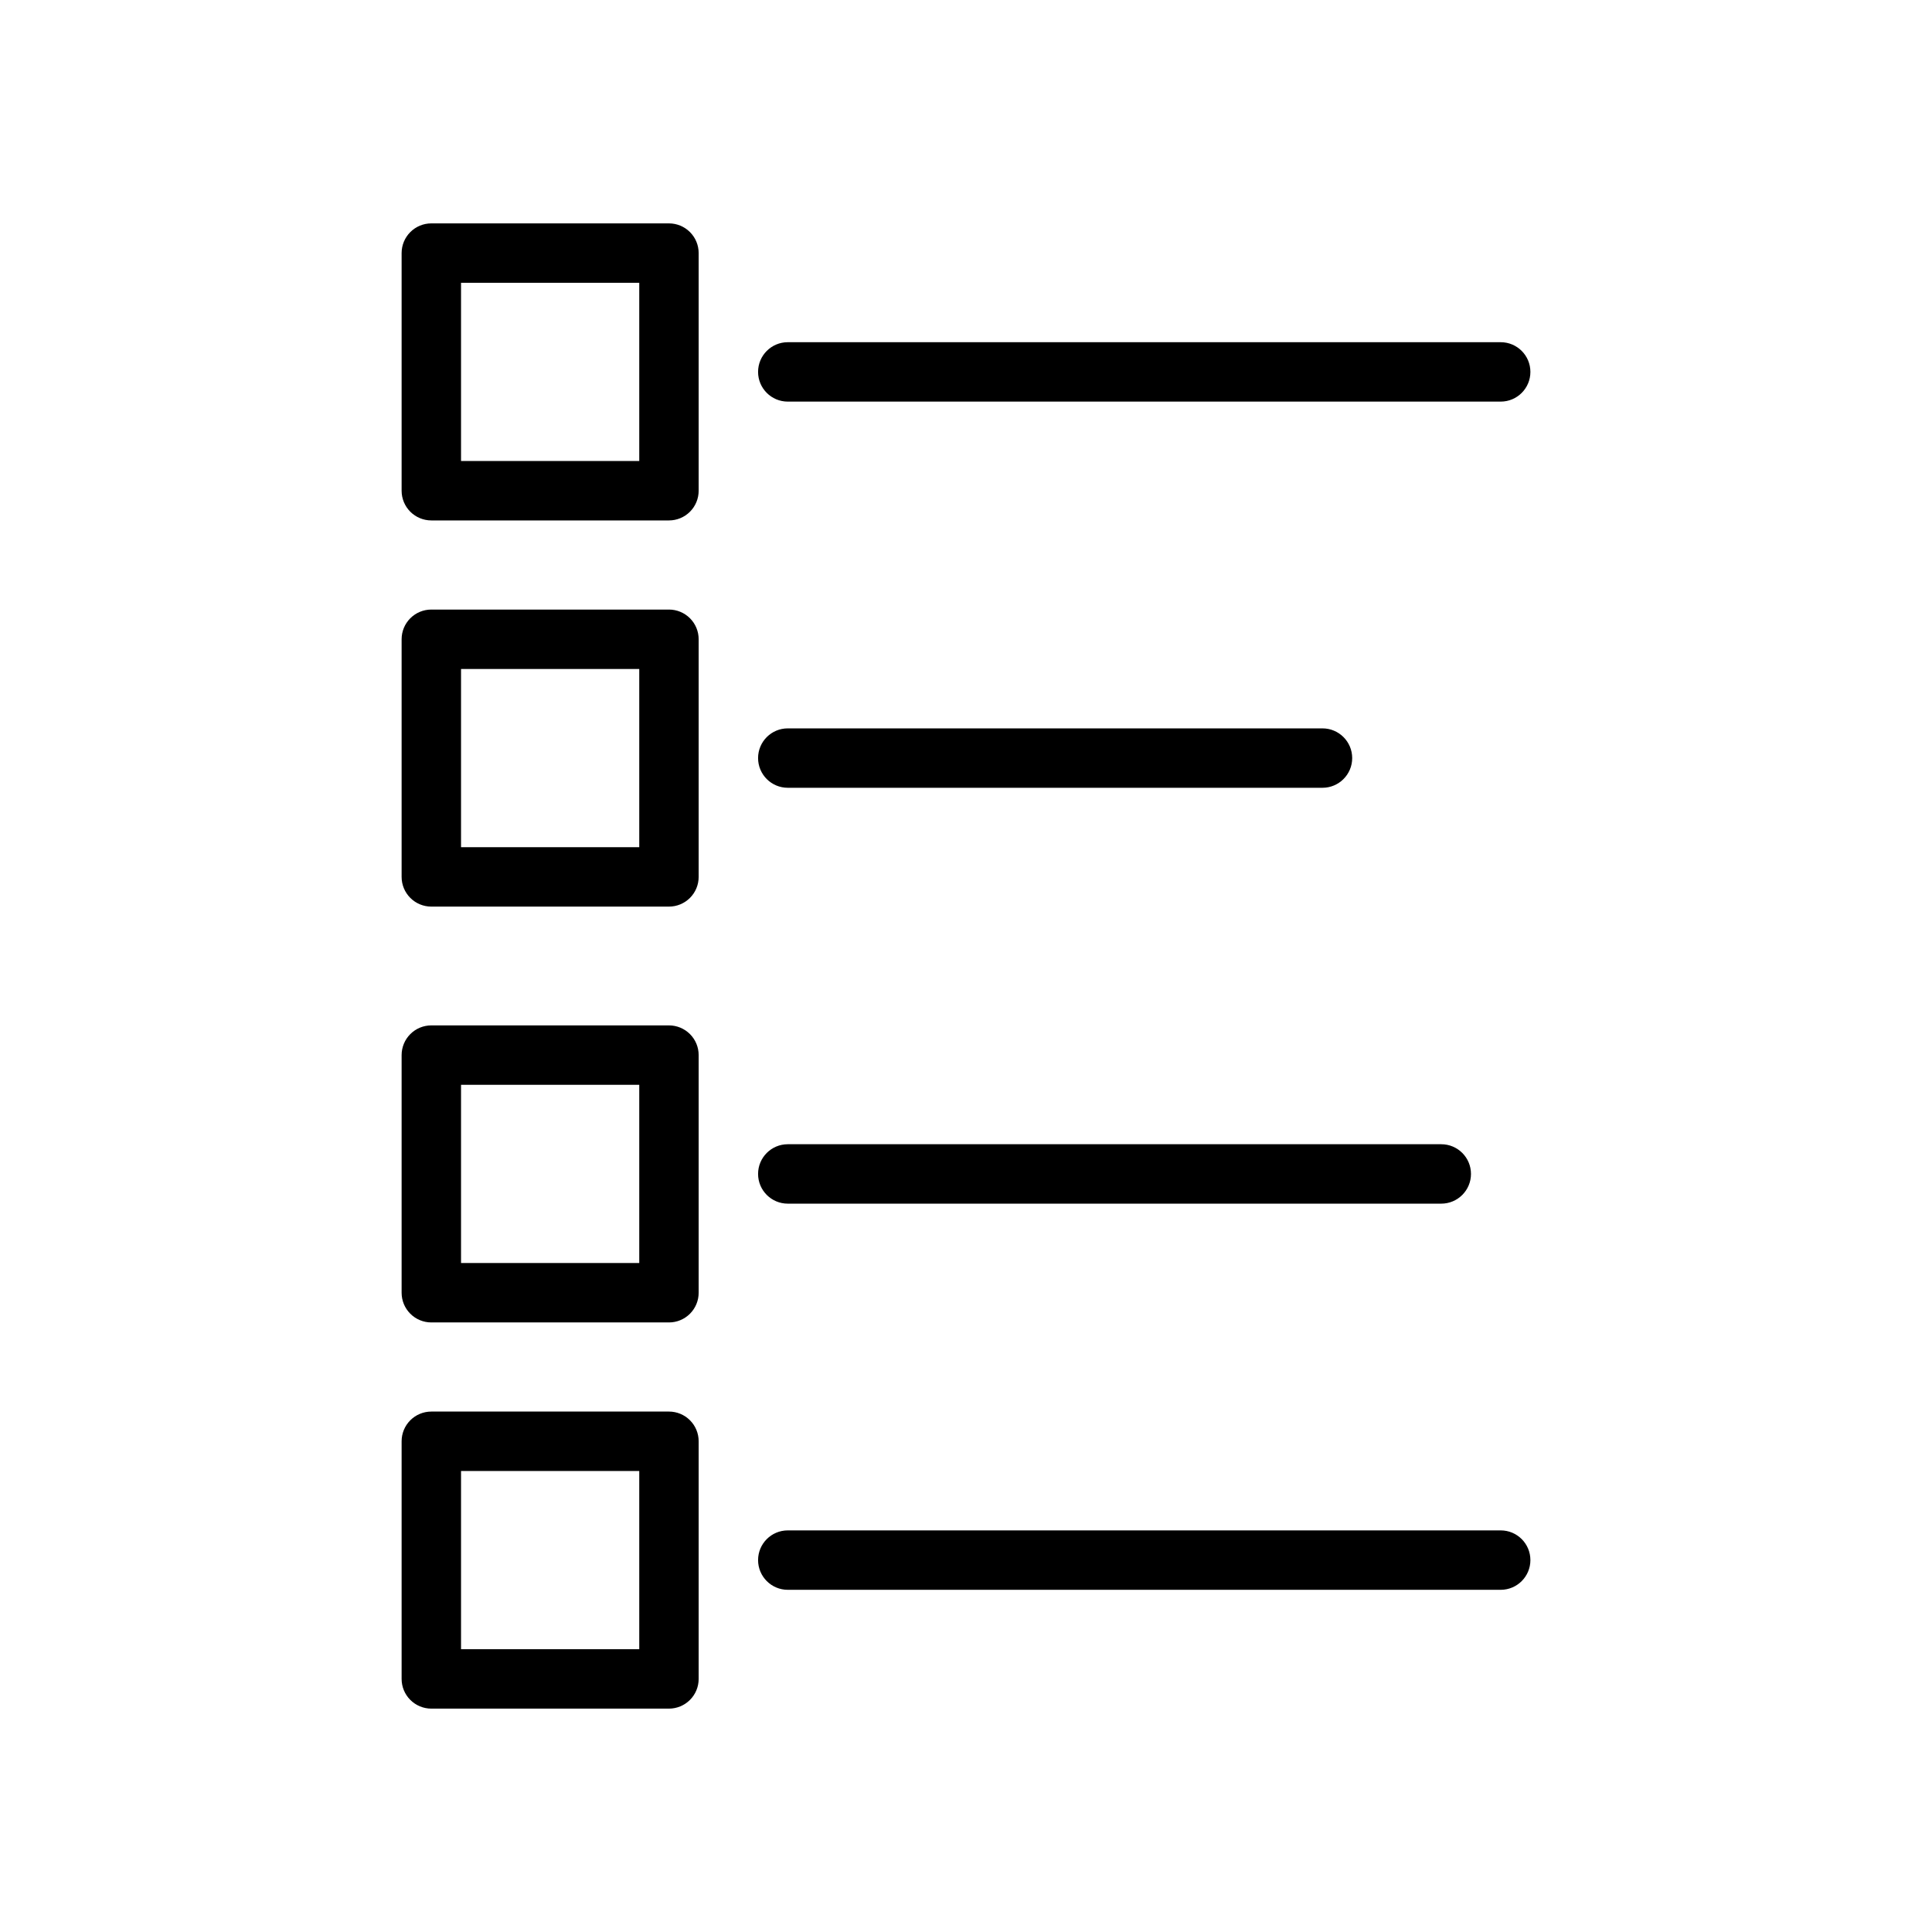
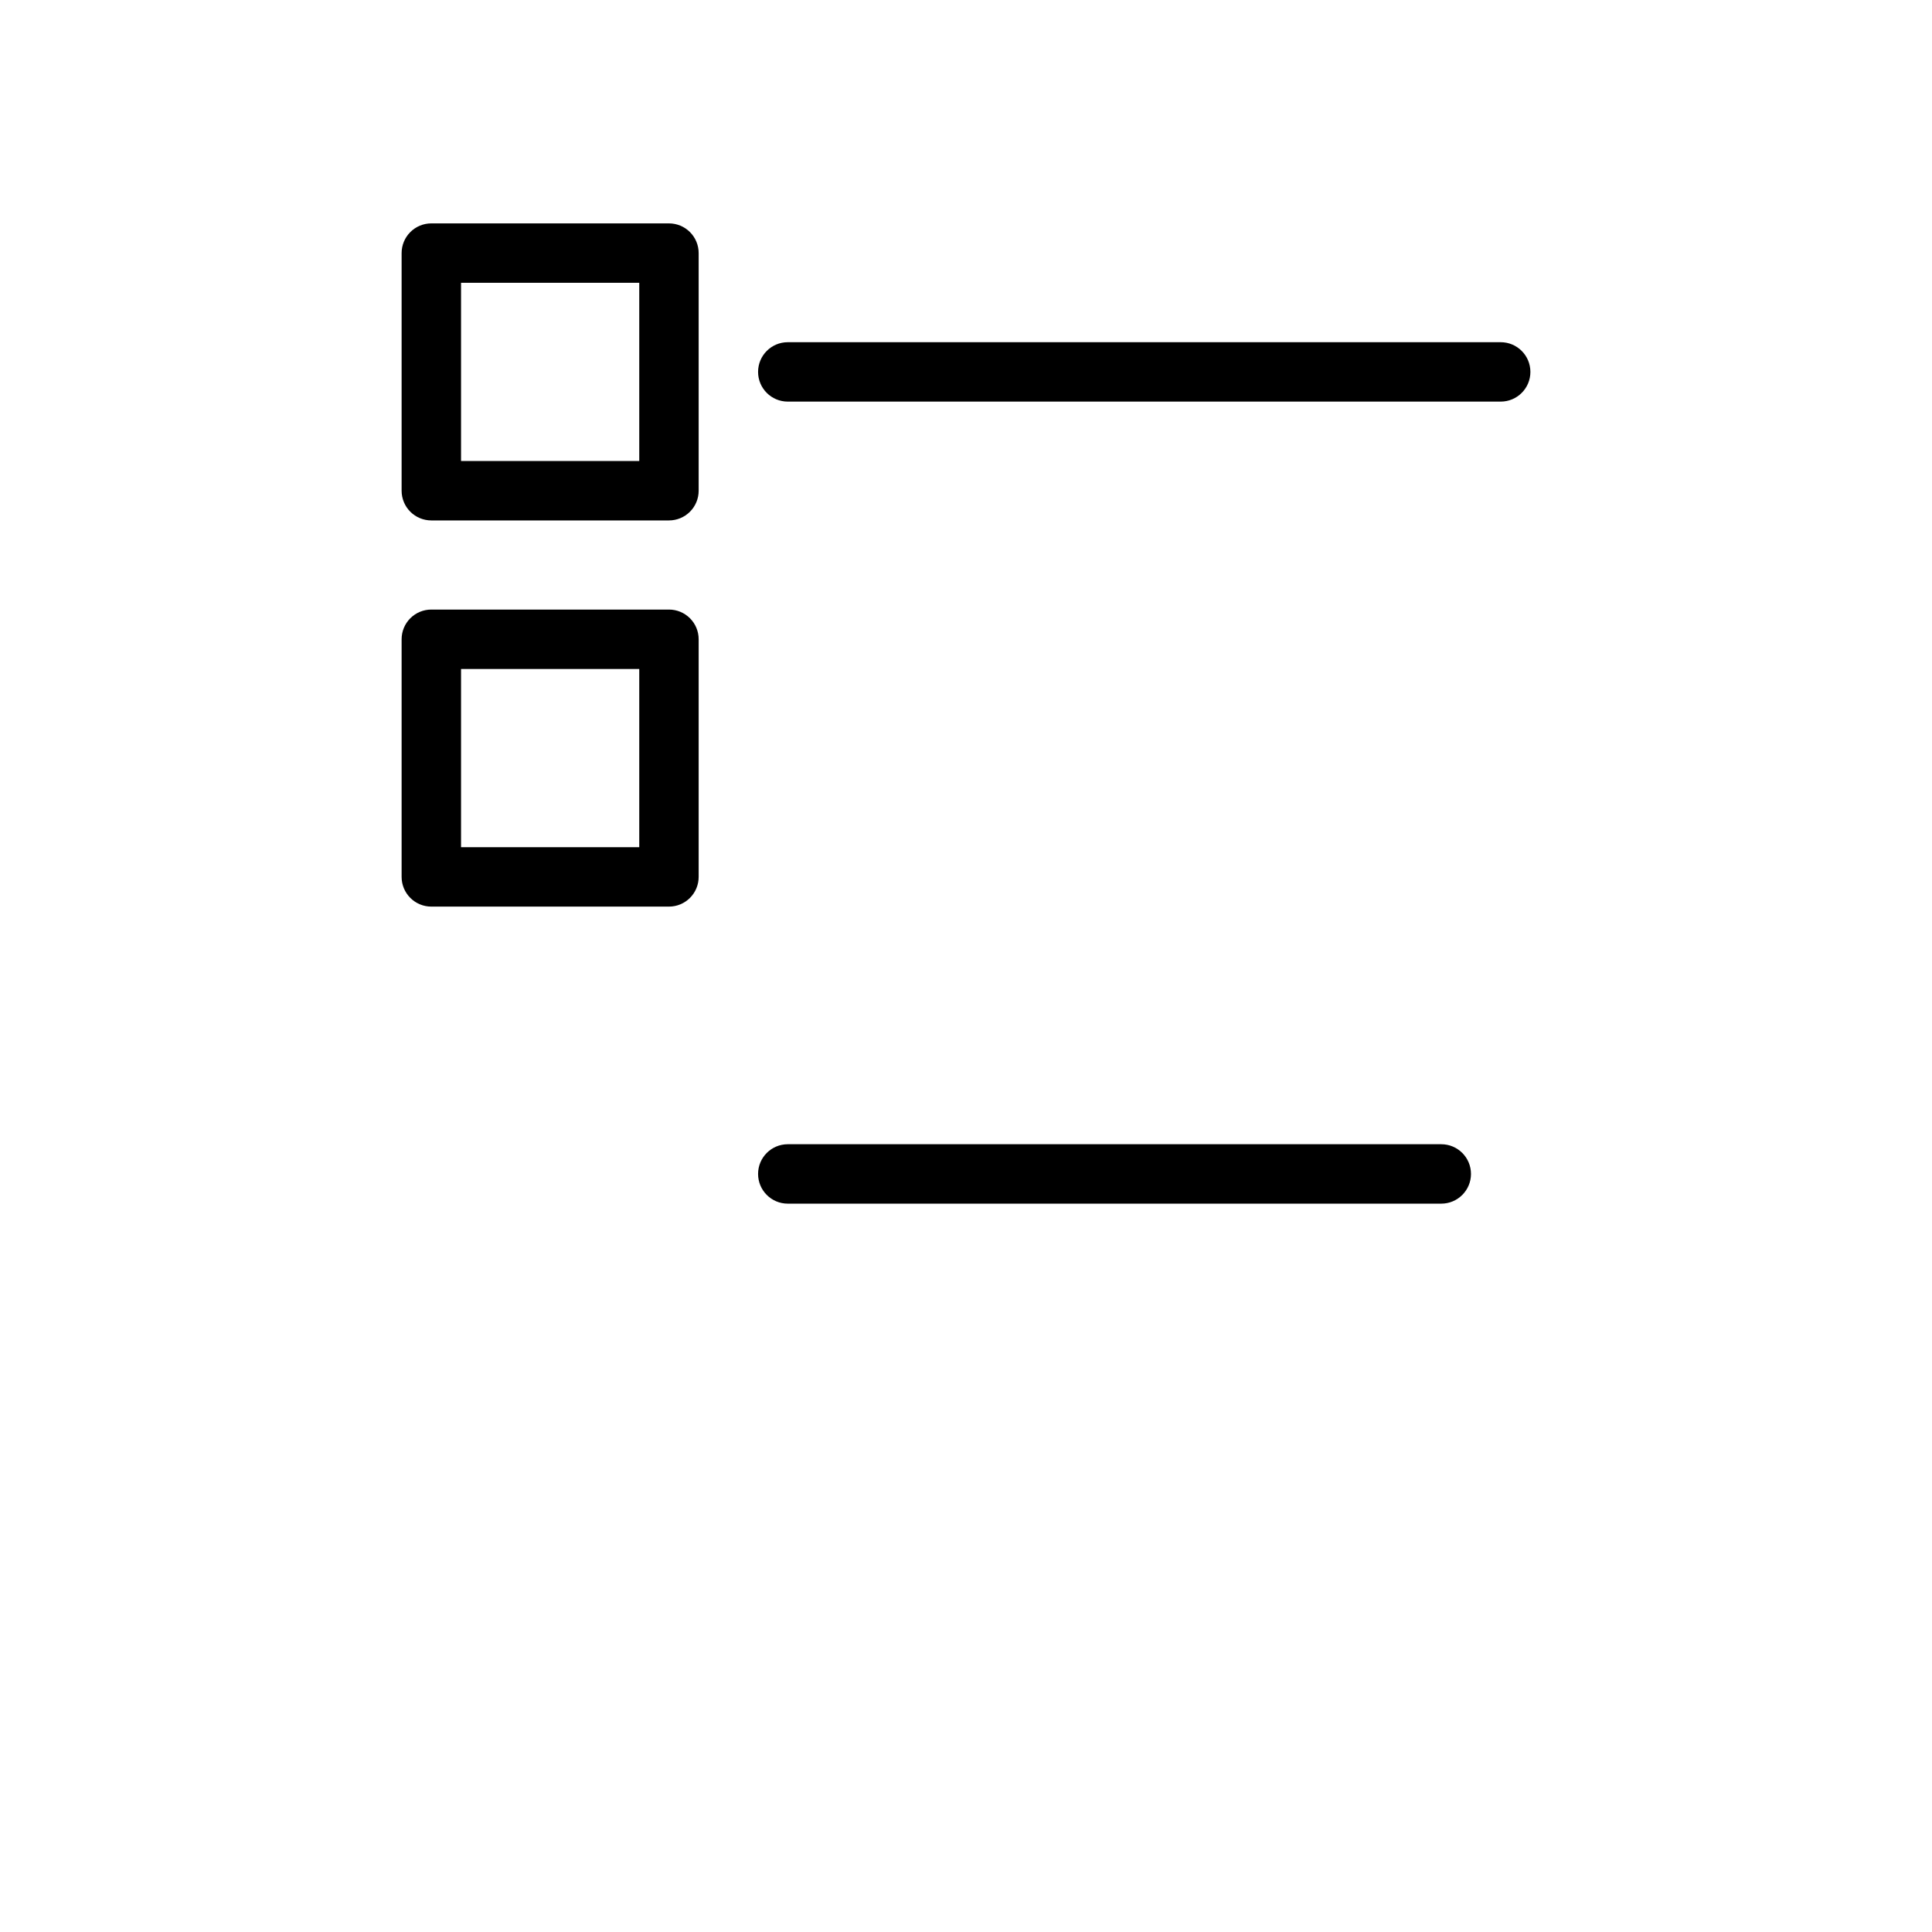
<svg xmlns="http://www.w3.org/2000/svg" fill="#000000" width="800px" height="800px" version="1.1" viewBox="144 144 512 512">
  <g>
    <path d="m321.28 203.2h-62.977c-2.086 0-4.09 0.828-5.566 2.305-1.477 1.477-2.305 3.477-2.305 5.566v62.977c0 2.086 0.828 4.09 2.305 5.566 1.477 1.477 3.481 2.305 5.566 2.305h62.977c2.09 0 4.09-0.828 5.566-2.305 1.477-1.477 2.309-3.481 2.305-5.566v-62.977c0.004-2.09-0.828-4.09-2.305-5.566-1.477-1.477-3.477-2.305-5.566-2.305zm-7.871 62.977h-47.23v-47.234h47.23z" />
    <path d="m352.77 250.43h188.93c4.348 0 7.871-3.523 7.871-7.871s-3.523-7.871-7.871-7.871h-188.93c-4.348 0-7.871 3.523-7.871 7.871s3.523 7.871 7.871 7.871z" />
    <path d="m321.28 305.54h-62.977c-2.086 0-4.09 0.828-5.566 2.305-1.477 1.477-2.305 3.477-2.305 5.566v62.977c0 2.086 0.828 4.09 2.305 5.566 1.477 1.477 3.481 2.305 5.566 2.305h62.977c2.09 0 4.09-0.828 5.566-2.305 1.477-1.477 2.309-3.481 2.305-5.566v-62.977c0.004-2.09-0.828-4.09-2.305-5.566-1.477-1.477-3.477-2.305-5.566-2.305zm-7.871 62.977h-47.23v-47.234h47.23z" />
-     <path d="m352.77 352.77h141.7c4.348 0 7.875-3.523 7.875-7.871 0-4.348-3.527-7.871-7.875-7.871h-141.7c-4.348 0-7.871 3.523-7.871 7.871 0 4.348 3.523 7.871 7.871 7.871z" />
-     <path d="m321.28 415.74h-62.977c-2.086 0-4.09 0.828-5.566 2.305s-2.305 3.481-2.305 5.566v62.977c0 2.09 0.828 4.09 2.305 5.566s3.481 2.309 5.566 2.305h62.977c2.09 0.004 4.09-0.828 5.566-2.305s2.309-3.477 2.305-5.566v-62.977c0.004-2.086-0.828-4.09-2.305-5.566s-3.477-2.305-5.566-2.305zm-7.871 62.977h-47.23v-47.23h47.23z" />
    <path d="m352.77 462.98h173.18c4.348 0 7.875-3.527 7.875-7.875 0-4.348-3.527-7.871-7.875-7.871h-173.18c-4.348 0-7.871 3.523-7.871 7.871 0 4.348 3.523 7.875 7.871 7.875z" />
-     <path d="m321.28 518.08h-62.977c-2.086 0-4.09 0.828-5.566 2.305-1.477 1.477-2.305 3.481-2.305 5.566v62.977c0 2.09 0.828 4.094 2.305 5.566 1.477 1.477 3.481 2.309 5.566 2.309h62.977c2.09 0 4.09-0.832 5.566-2.309 1.477-1.473 2.309-3.477 2.305-5.566v-62.977c0.004-2.086-0.828-4.09-2.305-5.566-1.477-1.477-3.477-2.305-5.566-2.305zm-7.871 62.977h-47.23v-47.23h47.23z" />
-     <path d="m541.7 549.57h-188.93c-4.348 0-7.871 3.523-7.871 7.871s3.523 7.875 7.871 7.875h188.93c4.348 0 7.871-3.527 7.871-7.875s-3.523-7.871-7.871-7.871z" />
  </g>
</svg>